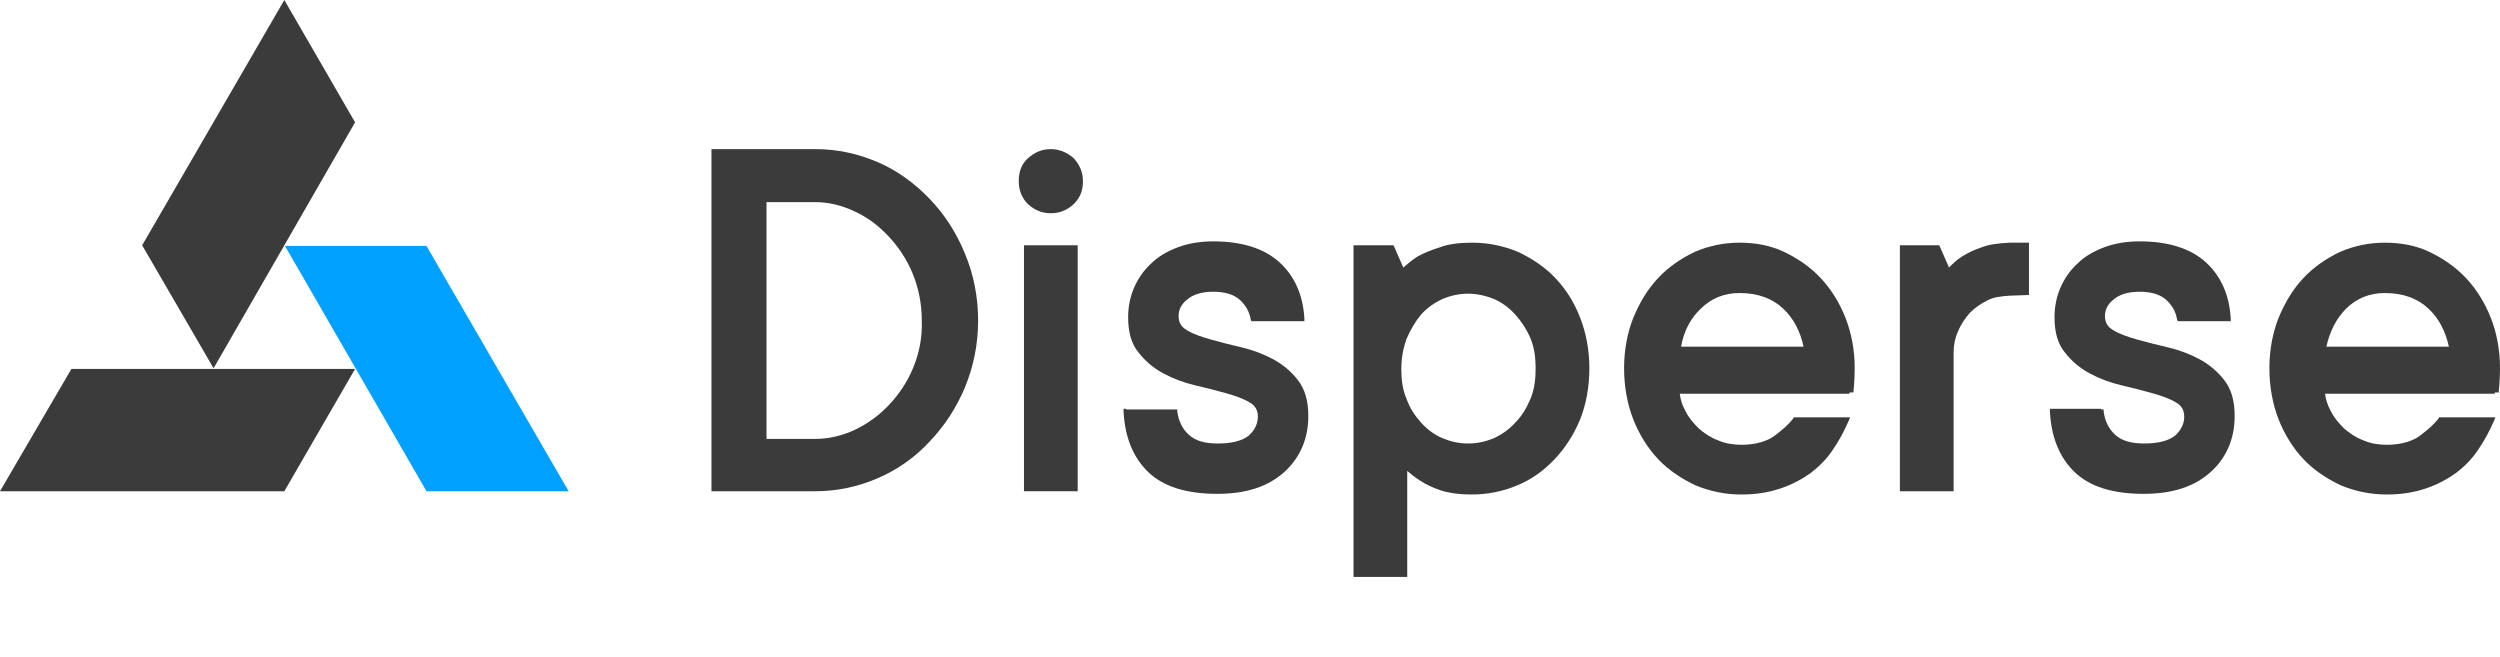
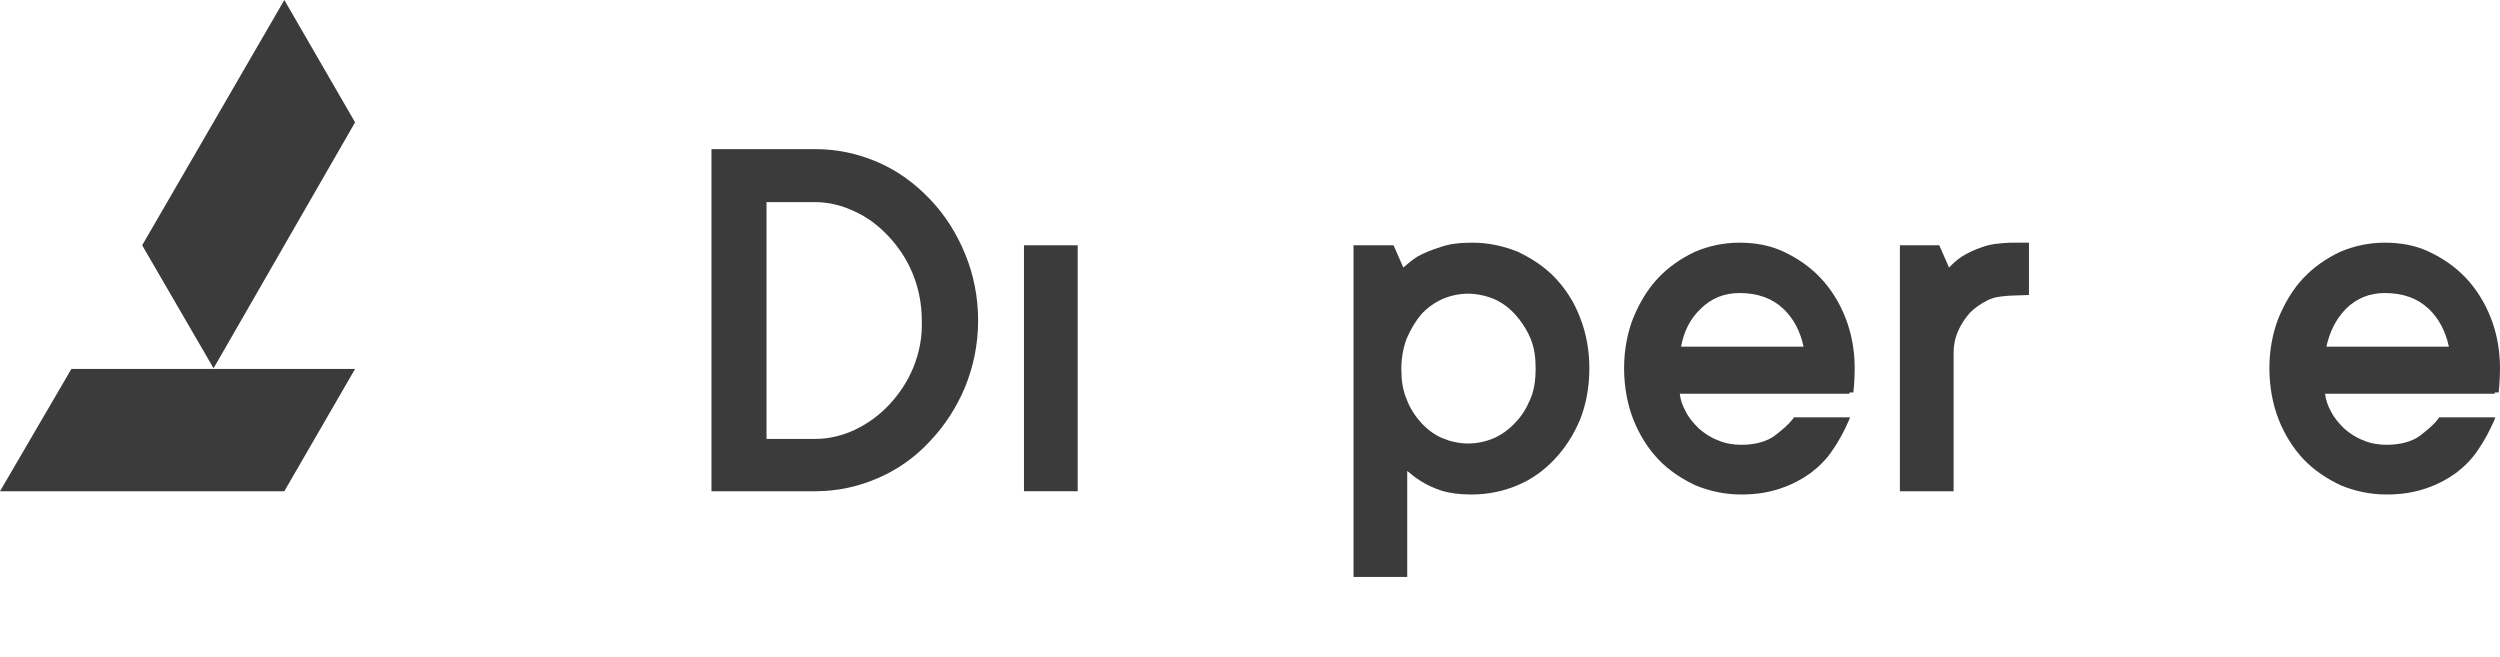
<svg xmlns="http://www.w3.org/2000/svg" width="156" height="41" viewBox="0 0 156 41" fill="none">
  <path d="M58.009 12.408C57.069 11.429 56.006 10.653 54.78 10.122C53.553 9.592 52.245 9.306 50.896 9.306H44.56H44.396V9.469V30.49V30.653H44.56H50.896C52.245 30.653 53.553 30.367 54.78 29.837C56.006 29.306 57.11 28.531 58.009 27.551C58.95 26.571 59.685 25.429 60.217 24.163C60.748 22.857 61.035 21.469 61.035 20C61.035 18.531 60.748 17.102 60.217 15.837C59.685 14.531 58.95 13.388 58.009 12.408ZM56.987 22.939C56.62 23.837 56.088 24.612 55.475 25.265C54.862 25.918 54.126 26.449 53.349 26.816C52.572 27.184 51.714 27.388 50.896 27.388H47.83V12.612H50.855C51.714 12.612 52.531 12.816 53.308 13.184C54.126 13.551 54.821 14.082 55.434 14.735C56.047 15.388 56.579 16.163 56.947 17.061C57.315 17.959 57.519 18.939 57.519 20C57.56 21.061 57.355 22.041 56.987 22.939Z" fill="#3B3B3B" />
  <path d="M63.896 15.306V15.469V30.49V30.653H64.06H67.085H67.248V30.49V15.469V15.306H67.085H64.06H63.896Z" fill="#3B3B3B" />
-   <path d="M65.572 9.306C65 9.306 64.55 9.51 64.141 9.878C63.733 10.245 63.569 10.735 63.569 11.306C63.569 11.878 63.774 12.367 64.141 12.735C64.55 13.102 65 13.306 65.572 13.306C66.145 13.306 66.594 13.102 67.003 12.735C67.412 12.326 67.576 11.878 67.576 11.306C67.576 10.735 67.371 10.286 67.003 9.878C66.594 9.51 66.104 9.306 65.572 9.306Z" fill="#3B3B3B" />
-   <path d="M70.274 25.51H70.11V25.674C70.192 27.306 70.723 28.571 71.663 29.469C72.604 30.367 74.035 30.816 75.956 30.816C77.755 30.816 79.145 30.367 80.167 29.429C81.148 28.531 81.638 27.347 81.638 25.959C81.638 25.02 81.434 24.286 80.984 23.714C80.576 23.184 80.044 22.735 79.431 22.408C78.818 22.082 78.163 21.837 77.469 21.674C76.774 21.51 76.12 21.347 75.547 21.184C74.975 21.02 74.484 20.857 74.076 20.612C73.707 20.408 73.544 20.122 73.544 19.714C73.544 19.347 73.707 18.98 74.076 18.694C74.443 18.367 75.016 18.204 75.711 18.204C76.406 18.204 76.978 18.367 77.346 18.694C77.714 19.02 77.959 19.429 78.041 19.918L78.082 20.041H78.204H81.23H81.393V19.878C81.311 18.408 80.78 17.224 79.84 16.367C78.899 15.51 77.509 15.061 75.711 15.061C74.893 15.061 74.157 15.184 73.503 15.429C72.849 15.674 72.277 16 71.827 16.449C71.377 16.857 71.009 17.388 70.764 17.959C70.519 18.531 70.396 19.143 70.396 19.796C70.396 20.735 70.601 21.469 71.05 22C71.459 22.531 71.991 22.98 72.604 23.306C73.217 23.633 73.871 23.878 74.566 24.041C75.261 24.204 75.915 24.367 76.487 24.531C77.06 24.694 77.55 24.857 77.959 25.102C78.327 25.306 78.491 25.592 78.491 26C78.491 26.449 78.286 26.857 77.918 27.184C77.509 27.51 76.855 27.674 75.997 27.674C75.179 27.674 74.607 27.51 74.198 27.143C73.789 26.776 73.544 26.286 73.462 25.674V25.551H73.34H70.274V25.51Z" fill="#3B3B3B" />
  <path d="M97.05 17.347C96.396 16.653 95.579 16.122 94.72 15.714C93.821 15.347 92.88 15.143 91.859 15.143C91.082 15.143 90.387 15.225 89.855 15.429C89.324 15.592 88.833 15.796 88.465 16C88.138 16.204 87.852 16.449 87.566 16.694L86.994 15.388L86.953 15.306H86.83H84.623H84.459V15.469V35.837V36H84.623H87.648H87.811V35.837V29.388C88.057 29.592 88.302 29.796 88.629 30C88.997 30.245 89.447 30.449 89.937 30.612C90.469 30.776 91.082 30.857 91.818 30.857C92.84 30.857 93.821 30.653 94.679 30.286C95.579 29.918 96.355 29.347 97.009 28.653C97.663 27.959 98.195 27.143 98.604 26.163C98.972 25.224 99.176 24.163 99.176 22.98C99.176 21.837 98.972 20.776 98.604 19.837C98.236 18.857 97.704 18.041 97.05 17.347ZM95.497 24.898C95.252 25.469 94.965 25.959 94.557 26.367C94.189 26.776 93.739 27.102 93.208 27.347C92.717 27.551 92.186 27.674 91.613 27.674C91.041 27.674 90.509 27.551 90.019 27.347C89.528 27.143 89.079 26.816 88.67 26.367C88.302 25.959 87.975 25.469 87.77 24.898C87.525 24.326 87.443 23.714 87.443 23.02C87.443 22.326 87.566 21.714 87.77 21.143C88.016 20.571 88.302 20.082 88.67 19.633C89.038 19.224 89.487 18.898 90.019 18.653C90.509 18.449 91.041 18.326 91.613 18.326C92.145 18.326 92.717 18.449 93.208 18.653C93.698 18.857 94.148 19.184 94.557 19.633C94.924 20.041 95.252 20.531 95.497 21.102C95.742 21.674 95.824 22.326 95.824 22.98C95.824 23.674 95.742 24.326 95.497 24.898Z" fill="#3B3B3B" />
  <path d="M115.406 24.49H115.651C115.651 24.49 115.733 23.755 115.733 22.98C115.733 21.837 115.528 20.776 115.16 19.837C114.792 18.898 114.261 18.041 113.607 17.347C112.953 16.653 112.176 16.122 111.318 15.714C110.459 15.306 109.519 15.143 108.538 15.143C107.557 15.143 106.616 15.347 105.758 15.714C104.899 16.122 104.123 16.653 103.469 17.347C102.814 18.041 102.324 18.857 101.915 19.837C101.547 20.776 101.343 21.837 101.343 22.98C101.343 24.122 101.547 25.224 101.915 26.163C102.283 27.102 102.814 27.959 103.469 28.653C104.123 29.347 104.94 29.878 105.799 30.286C106.698 30.653 107.638 30.857 108.66 30.857C109.56 30.857 110.336 30.735 111.072 30.49C111.808 30.245 112.421 29.918 112.994 29.51C113.525 29.102 114.016 28.612 114.384 28.041C114.752 27.51 115.079 26.898 115.365 26.245L115.447 26.041H115.201H112.013H111.931L111.89 26.122C111.645 26.449 111.277 26.776 110.745 27.184C110.255 27.551 109.519 27.755 108.66 27.755C108.17 27.755 107.638 27.674 107.189 27.469C106.739 27.306 106.33 27.02 106.003 26.735C105.676 26.408 105.39 26.082 105.186 25.674C104.981 25.306 104.858 24.939 104.818 24.571H115.406V24.49ZM106.126 19.265C106.78 18.612 107.597 18.286 108.538 18.286C109.682 18.286 110.582 18.612 111.277 19.265C111.931 19.878 112.34 20.694 112.544 21.633H104.899C105.063 20.694 105.472 19.878 106.126 19.265Z" fill="#3B3B3B" />
  <path d="M155.673 24.49H155.918C155.918 24.49 156 23.755 156 22.98C156 21.837 155.796 20.776 155.428 19.837C155.06 18.898 154.528 18.041 153.874 17.347C153.22 16.653 152.443 16.122 151.585 15.714C150.726 15.306 149.786 15.143 148.805 15.143C147.824 15.143 146.884 15.347 146.025 15.714C145.167 16.122 144.39 16.653 143.736 17.347C143.082 18.041 142.591 18.857 142.182 19.837C141.814 20.776 141.61 21.837 141.61 22.98C141.61 24.122 141.814 25.224 142.182 26.163C142.55 27.102 143.082 27.959 143.736 28.653C144.39 29.347 145.208 29.878 146.066 30.286C146.965 30.653 147.906 30.857 148.928 30.857C149.827 30.857 150.604 30.735 151.34 30.49C152.075 30.245 152.689 29.918 153.261 29.51C153.792 29.102 154.283 28.612 154.651 28.041C155.019 27.51 155.346 26.898 155.632 26.245L155.714 26.041H155.469H152.28H152.198L152.157 26.122C151.912 26.449 151.544 26.776 151.013 27.184C150.522 27.551 149.786 27.755 148.928 27.755C148.437 27.755 147.906 27.674 147.456 27.469C147.006 27.306 146.597 27.02 146.27 26.735C145.943 26.408 145.657 26.082 145.453 25.674C145.248 25.306 145.126 24.939 145.085 24.571H155.673V24.49ZM146.393 19.265C147.047 18.612 147.865 18.286 148.805 18.286C149.95 18.286 150.849 18.612 151.544 19.265C152.198 19.878 152.607 20.694 152.811 21.633H145.167C145.371 20.694 145.78 19.878 146.393 19.265Z" fill="#3B3B3B" />
  <path d="M125.421 15.143C124.726 15.184 124.195 15.225 123.664 15.429C123.173 15.592 122.764 15.796 122.437 16C122.11 16.204 121.865 16.449 121.619 16.694L121.047 15.388L121.006 15.306H120.884H118.717H118.553V15.469V30.49V30.653H118.717H121.742H121.906V30.49V22C121.906 21.551 121.987 21.102 122.192 20.653C122.355 20.245 122.642 19.837 122.928 19.51C123.255 19.184 123.623 18.939 124.031 18.735C124.44 18.531 124.849 18.49 125.421 18.449C125.544 18.449 126.607 18.408 126.607 18.408V15.143C126.607 15.143 126.403 15.143 126.075 15.143C125.871 15.143 125.626 15.143 125.421 15.143Z" fill="#3B3B3B" />
-   <path d="M131.104 25.51H128.079H127.915V25.674C127.997 27.306 128.528 28.571 129.469 29.469C130.409 30.367 131.84 30.816 133.761 30.816C135.56 30.816 136.95 30.367 137.972 29.429C138.953 28.531 139.443 27.347 139.443 25.959C139.443 25.02 139.239 24.286 138.789 23.714C138.38 23.184 137.849 22.735 137.236 22.408C136.623 22.082 135.969 21.837 135.274 21.674C134.579 21.51 133.925 21.347 133.352 21.184C132.78 21.02 132.289 20.857 131.881 20.612C131.513 20.408 131.349 20.122 131.349 19.714C131.349 19.347 131.513 18.98 131.881 18.694C132.248 18.367 132.821 18.204 133.516 18.204C134.211 18.204 134.783 18.367 135.151 18.694C135.519 19.02 135.764 19.429 135.846 19.918L135.887 20.041H136.009H139.035H139.198V19.878C139.116 18.408 138.585 17.224 137.645 16.367C136.704 15.51 135.314 15.061 133.516 15.061C132.698 15.061 131.962 15.184 131.308 15.429C130.654 15.674 130.082 16 129.632 16.449C129.182 16.857 128.814 17.388 128.569 17.959C128.324 18.531 128.201 19.143 128.201 19.796C128.201 20.735 128.406 21.469 128.855 22C129.264 22.531 129.796 22.98 130.409 23.306C131.022 23.633 131.676 23.878 132.371 24.041C133.066 24.204 133.72 24.367 134.292 24.531C134.865 24.694 135.355 24.857 135.764 25.102C136.132 25.306 136.296 25.592 136.296 26C136.296 26.449 136.091 26.857 135.723 27.184C135.314 27.51 134.66 27.674 133.802 27.674C132.984 27.674 132.412 27.51 132.003 27.143C131.594 26.776 131.349 26.286 131.267 25.674V25.551H131.104V25.51Z" fill="#3B3B3B" />
  <path d="M17.742 30.653L22.157 23.02H4.456L0 30.653H17.742Z" fill="#3B3B3B" />
  <path d="M1.472 28.082L0 30.653L1.472 28.082Z" fill="#3B3B3B" />
-   <path d="M26.613 30.653H35.484L26.613 15.347H17.783L26.613 30.653Z" fill="#00A0FF" />
  <path d="M22.157 7.633L17.742 0L8.871 15.306L13.327 22.98L22.157 7.633Z" fill="#3B3B3B" />
</svg>